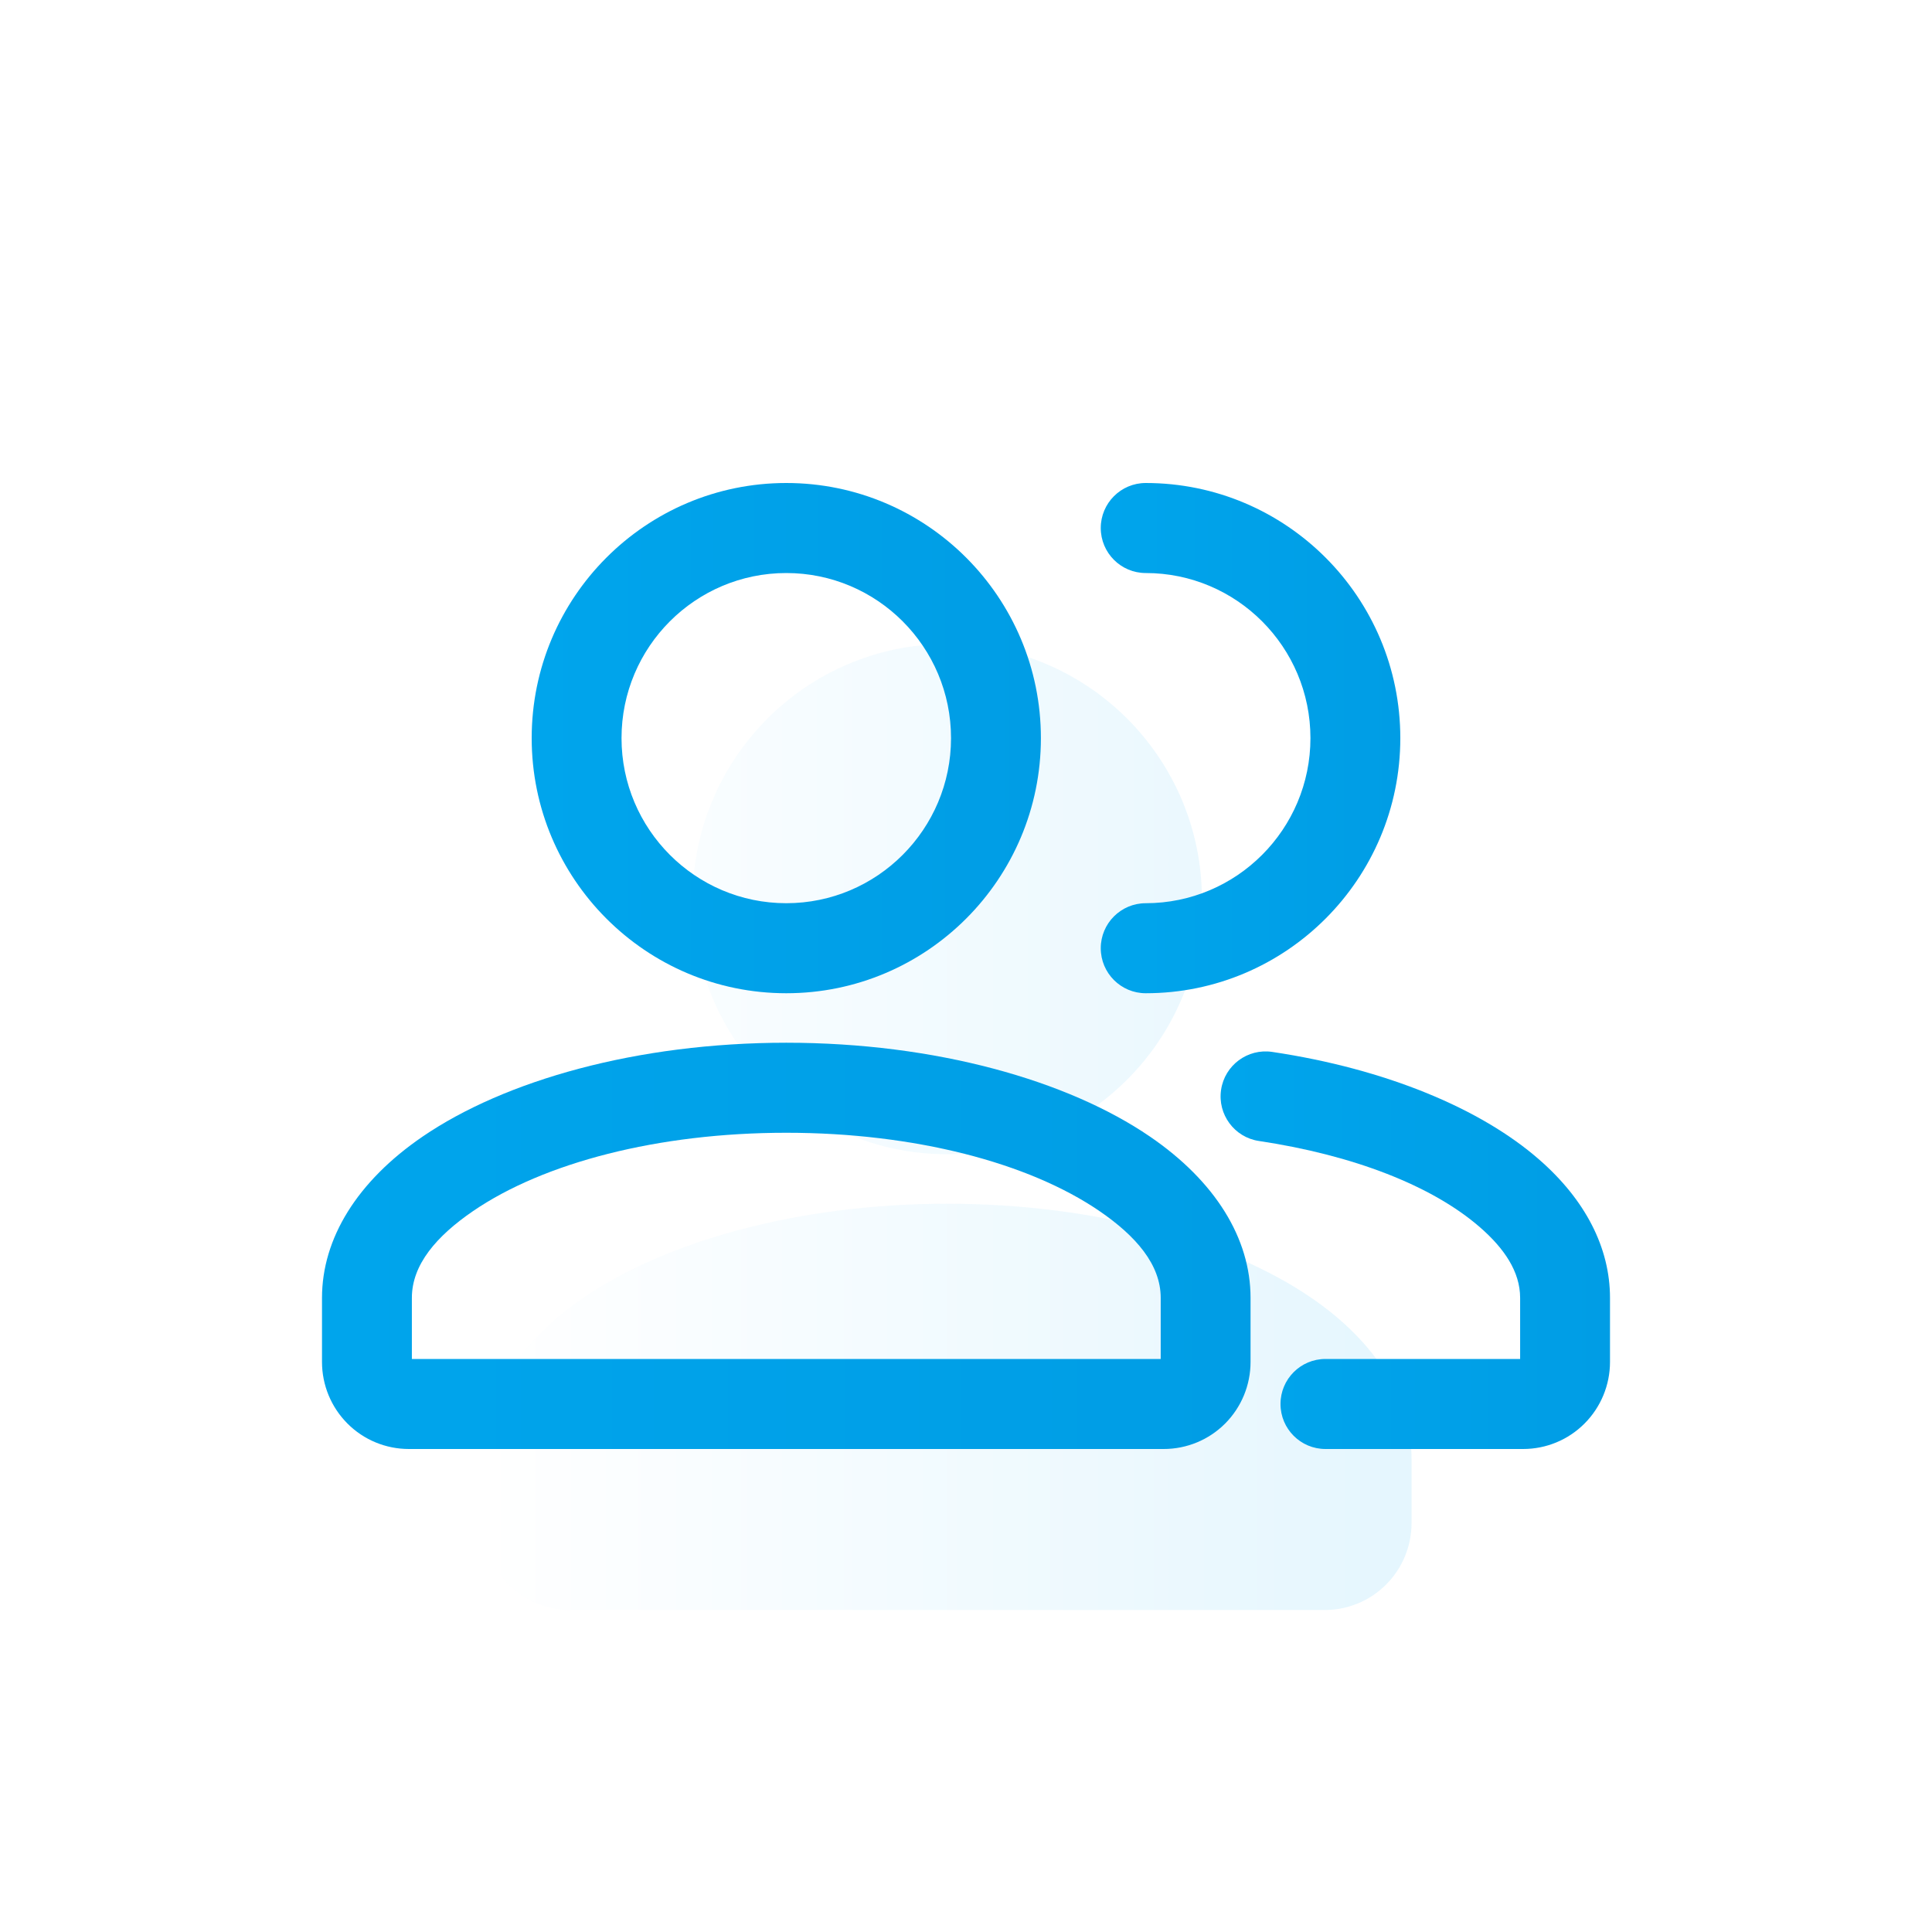
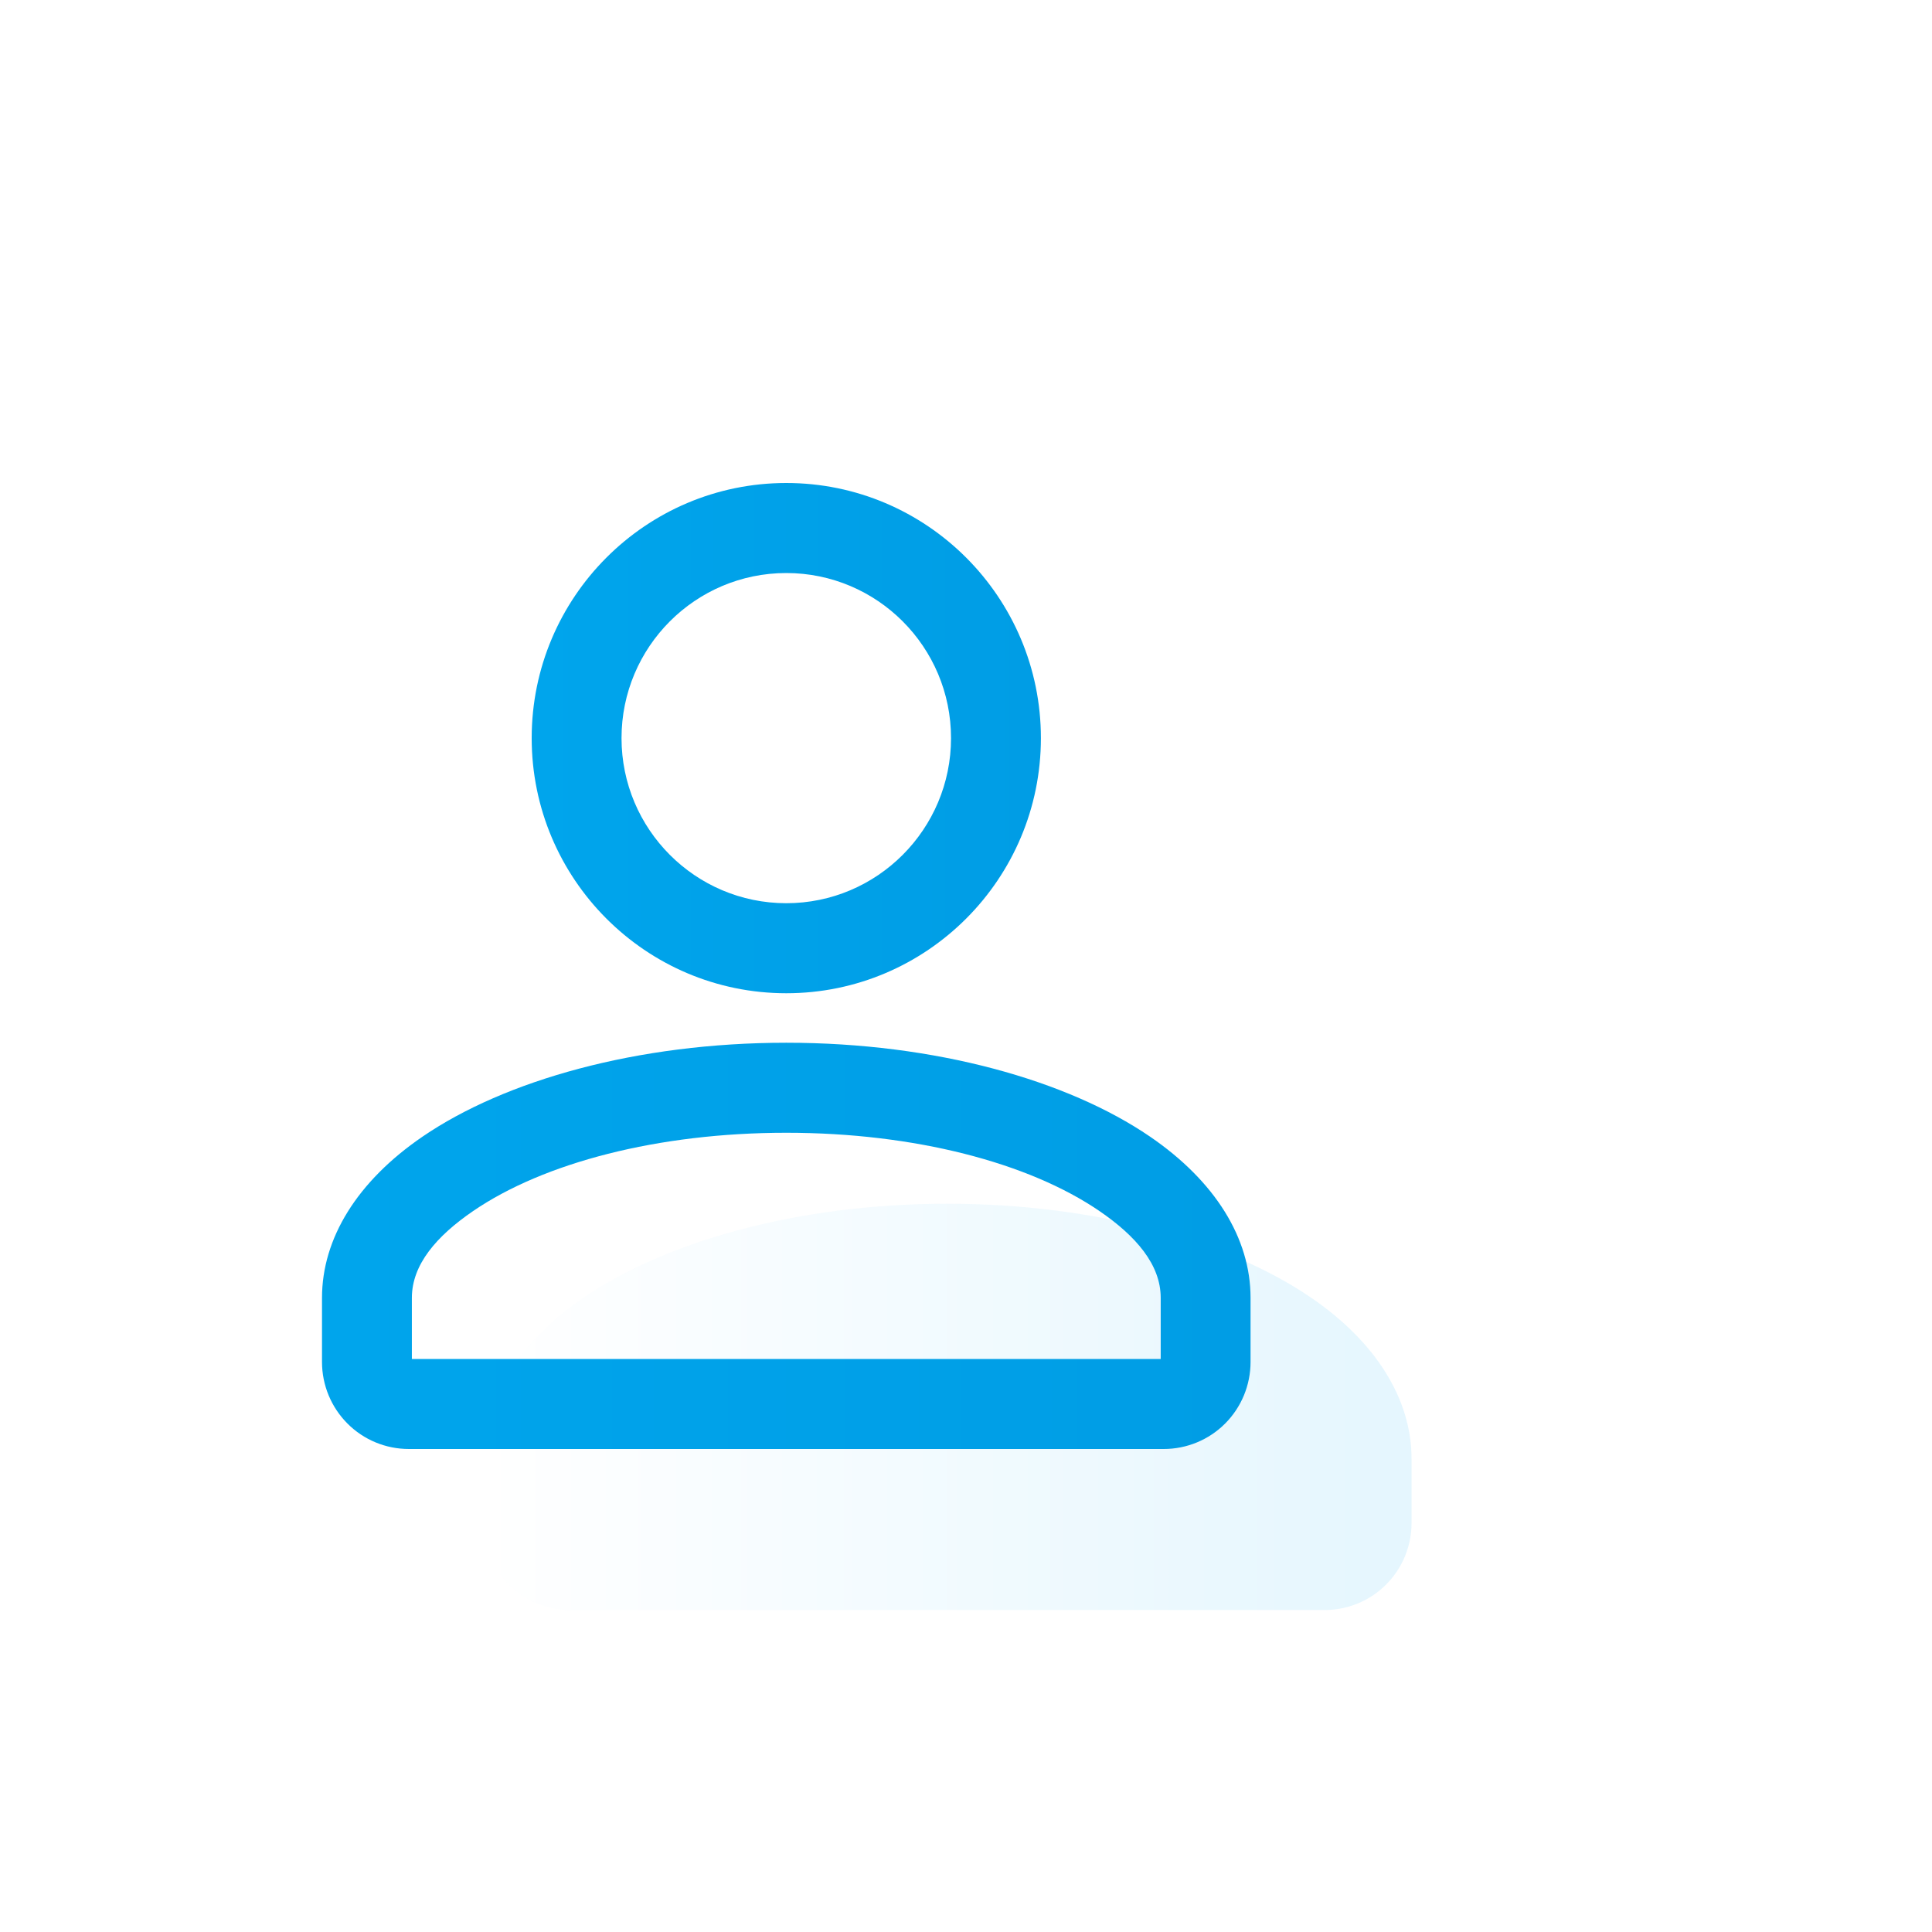
<svg xmlns="http://www.w3.org/2000/svg" width="60" height="60" viewBox="0 0 60 60" fill="none">
  <g opacity="0.2" filter="url(#filter0_i_24_2811)">
-     <path fill-rule="evenodd" clip-rule="evenodd" d="M16.512 22.923C16.512 18.55 20.054 15 24.419 15C28.783 15 32.326 18.55 32.326 22.923C32.326 27.295 28.783 30.846 24.419 30.846C20.054 30.846 16.512 27.295 16.512 22.923Z" fill="url(#paint0_linear_24_2811)" />
    <path fill-rule="evenodd" clip-rule="evenodd" d="M35.714 35.298C37.741 36.684 38.837 38.458 38.837 40.306V42.297C38.837 43.015 38.553 43.703 38.047 44.21C37.541 44.717 36.856 45 36.139 45H12.698C11.981 45 11.297 44.717 10.791 44.21C10.285 43.703 10 43.015 10 42.297V40.306C10 38.458 11.096 36.684 13.124 35.298C15.674 33.555 19.779 32.383 24.419 32.383C29.059 32.383 33.163 33.555 35.714 35.298Z" fill="url(#paint1_linear_24_2811)" />
  </g>
  <path fill-rule="evenodd" clip-rule="evenodd" d="M38.837 40.306C38.837 38.458 37.741 36.684 35.714 35.298C33.163 33.555 29.059 32.383 24.419 32.383C19.779 32.383 15.674 33.555 13.124 35.298C11.096 36.684 10 38.458 10 40.306V42.297C10 43.015 10.285 43.703 10.791 44.21C11.297 44.717 11.981 45 12.698 45H36.139C36.856 45 37.541 44.717 38.047 44.21C38.553 43.703 38.837 43.015 38.837 42.297V40.306ZM36.047 42.204H12.791V40.306C12.791 39.271 13.561 38.384 14.696 37.608C16.887 36.111 20.433 35.179 24.419 35.179C28.404 35.179 31.95 36.111 34.141 37.608C35.276 38.384 36.047 39.271 36.047 40.306V42.204Z" fill="url(#paint2_linear_24_2811)" />
-   <path fill-rule="evenodd" clip-rule="evenodd" d="M47.209 42.204H41.163C40.392 42.204 39.767 42.83 39.767 43.602C39.767 44.374 40.392 45 41.163 45H47.302C48.018 45 48.703 44.717 49.209 44.209C49.715 43.702 50 43.014 50 42.297V40.306C50 38.753 49.237 37.261 47.793 36.005C45.99 34.431 43.044 33.195 39.509 32.668C38.746 32.554 38.035 33.082 37.922 33.844C37.808 34.608 38.335 35.321 39.096 35.434C42.015 35.871 44.474 36.818 45.963 38.115C46.716 38.77 47.209 39.495 47.209 40.306V42.204Z" fill="url(#paint3_linear_24_2811)" />
  <path fill-rule="evenodd" clip-rule="evenodd" d="M24.419 15C20.054 15 16.512 18.55 16.512 22.923C16.512 27.295 20.054 30.846 24.419 30.846C28.783 30.846 32.326 27.295 32.326 22.923C32.326 18.55 28.783 15 24.419 15ZM24.419 17.796C27.243 17.796 29.535 20.093 29.535 22.923C29.535 25.751 27.243 28.05 24.419 28.05C21.595 28.05 19.302 25.751 19.302 22.923C19.302 20.093 21.595 17.796 24.419 17.796Z" fill="url(#paint4_linear_24_2811)" />
-   <path fill-rule="evenodd" clip-rule="evenodd" d="M35.581 17.796C38.405 17.796 40.697 20.093 40.697 22.923C40.697 25.751 38.405 28.05 35.581 28.05C34.811 28.05 34.185 28.676 34.185 29.448C34.185 30.22 34.811 30.846 35.581 30.846C39.946 30.846 43.488 27.295 43.488 22.923C43.488 18.55 39.946 15 35.581 15C34.811 15 34.185 15.626 34.185 16.398C34.185 17.17 34.811 17.796 35.581 17.796Z" fill="url(#paint5_linear_24_2811)" />
  <defs>
    <filter id="filter0_i_24_2811" x="10" y="15" width="28.837" height="30" filterUnits="userSpaceOnUse" color-interpolation-filters="sRGB">
      <feFlood flood-opacity="0" result="BackgroundImageFix" />
      <feBlend mode="normal" in="SourceGraphic" in2="BackgroundImageFix" result="shape" />
      <feColorMatrix in="SourceAlpha" type="matrix" values="0 0 0 0 0 0 0 0 0 0 0 0 0 0 0 0 0 0 127 0" result="hardAlpha" />
      <feOffset dx="5" dy="5" />
      <feComposite in2="hardAlpha" operator="arithmetic" k2="-1" k3="1" />
      <feColorMatrix type="matrix" values="0 0 0 0 1 0 0 0 0 1 0 0 0 0 1 0 0 0 1 0" />
      <feBlend mode="normal" in2="shape" result="effect1_innerShadow_24_2811" />
    </filter>
    <linearGradient id="paint0_linear_24_2811" x1="10" y1="30" x2="38.837" y2="30" gradientUnits="userSpaceOnUse">
      <stop stop-color="white" />
      <stop offset="1" stop-color="#7BD2FA" />
    </linearGradient>
    <linearGradient id="paint1_linear_24_2811" x1="10" y1="30" x2="38.837" y2="30" gradientUnits="userSpaceOnUse">
      <stop stop-color="white" />
      <stop offset="1" stop-color="#7BD2FA" />
    </linearGradient>
    <linearGradient id="paint2_linear_24_2811" x1="10" y1="38.691" x2="38.837" y2="38.691" gradientUnits="userSpaceOnUse">
      <stop stop-color="#00A5EC" />
      <stop offset="1" stop-color="#009DE5" />
    </linearGradient>
    <linearGradient id="paint3_linear_24_2811" x1="37.906" y1="38.826" x2="50" y2="38.826" gradientUnits="userSpaceOnUse">
      <stop stop-color="#00A5EC" />
      <stop offset="1" stop-color="#009DE5" />
    </linearGradient>
    <linearGradient id="paint4_linear_24_2811" x1="16.512" y1="22.923" x2="32.326" y2="22.923" gradientUnits="userSpaceOnUse">
      <stop stop-color="#00A5EC" />
      <stop offset="1" stop-color="#009DE5" />
    </linearGradient>
    <linearGradient id="paint5_linear_24_2811" x1="34.185" y1="22.923" x2="43.488" y2="22.923" gradientUnits="userSpaceOnUse">
      <stop stop-color="#00A5EC" />
      <stop offset="1" stop-color="#009DE5" />
    </linearGradient>
  </defs>
</svg>